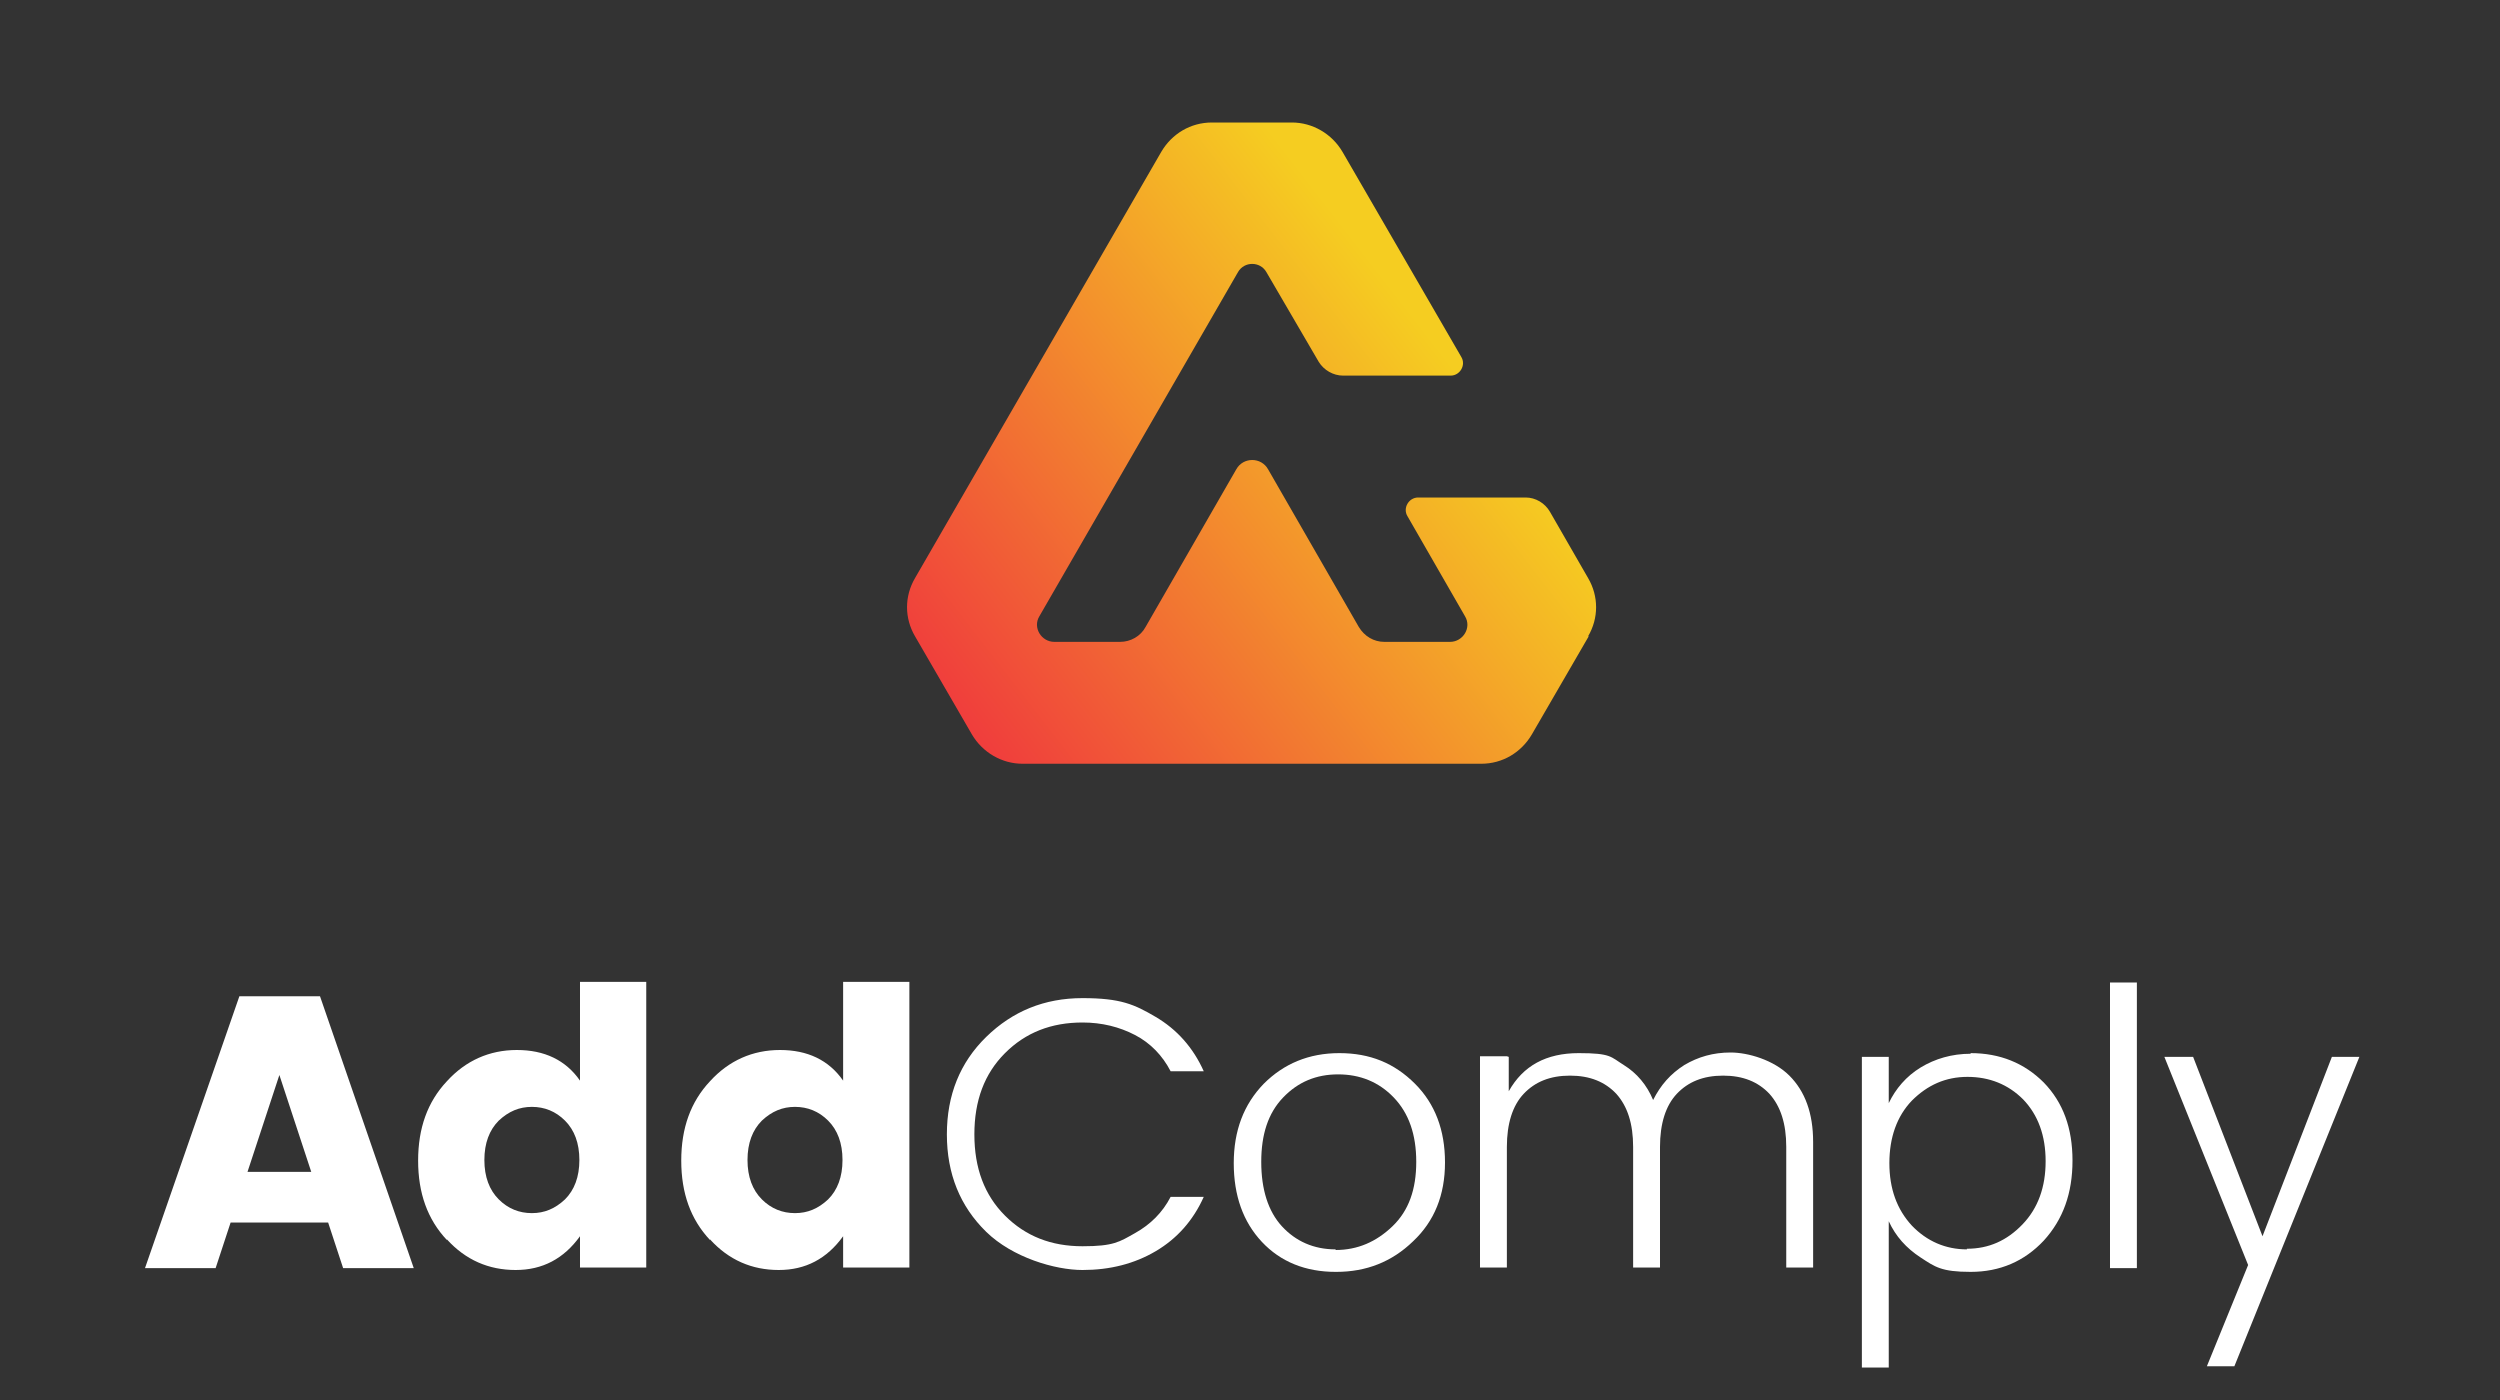
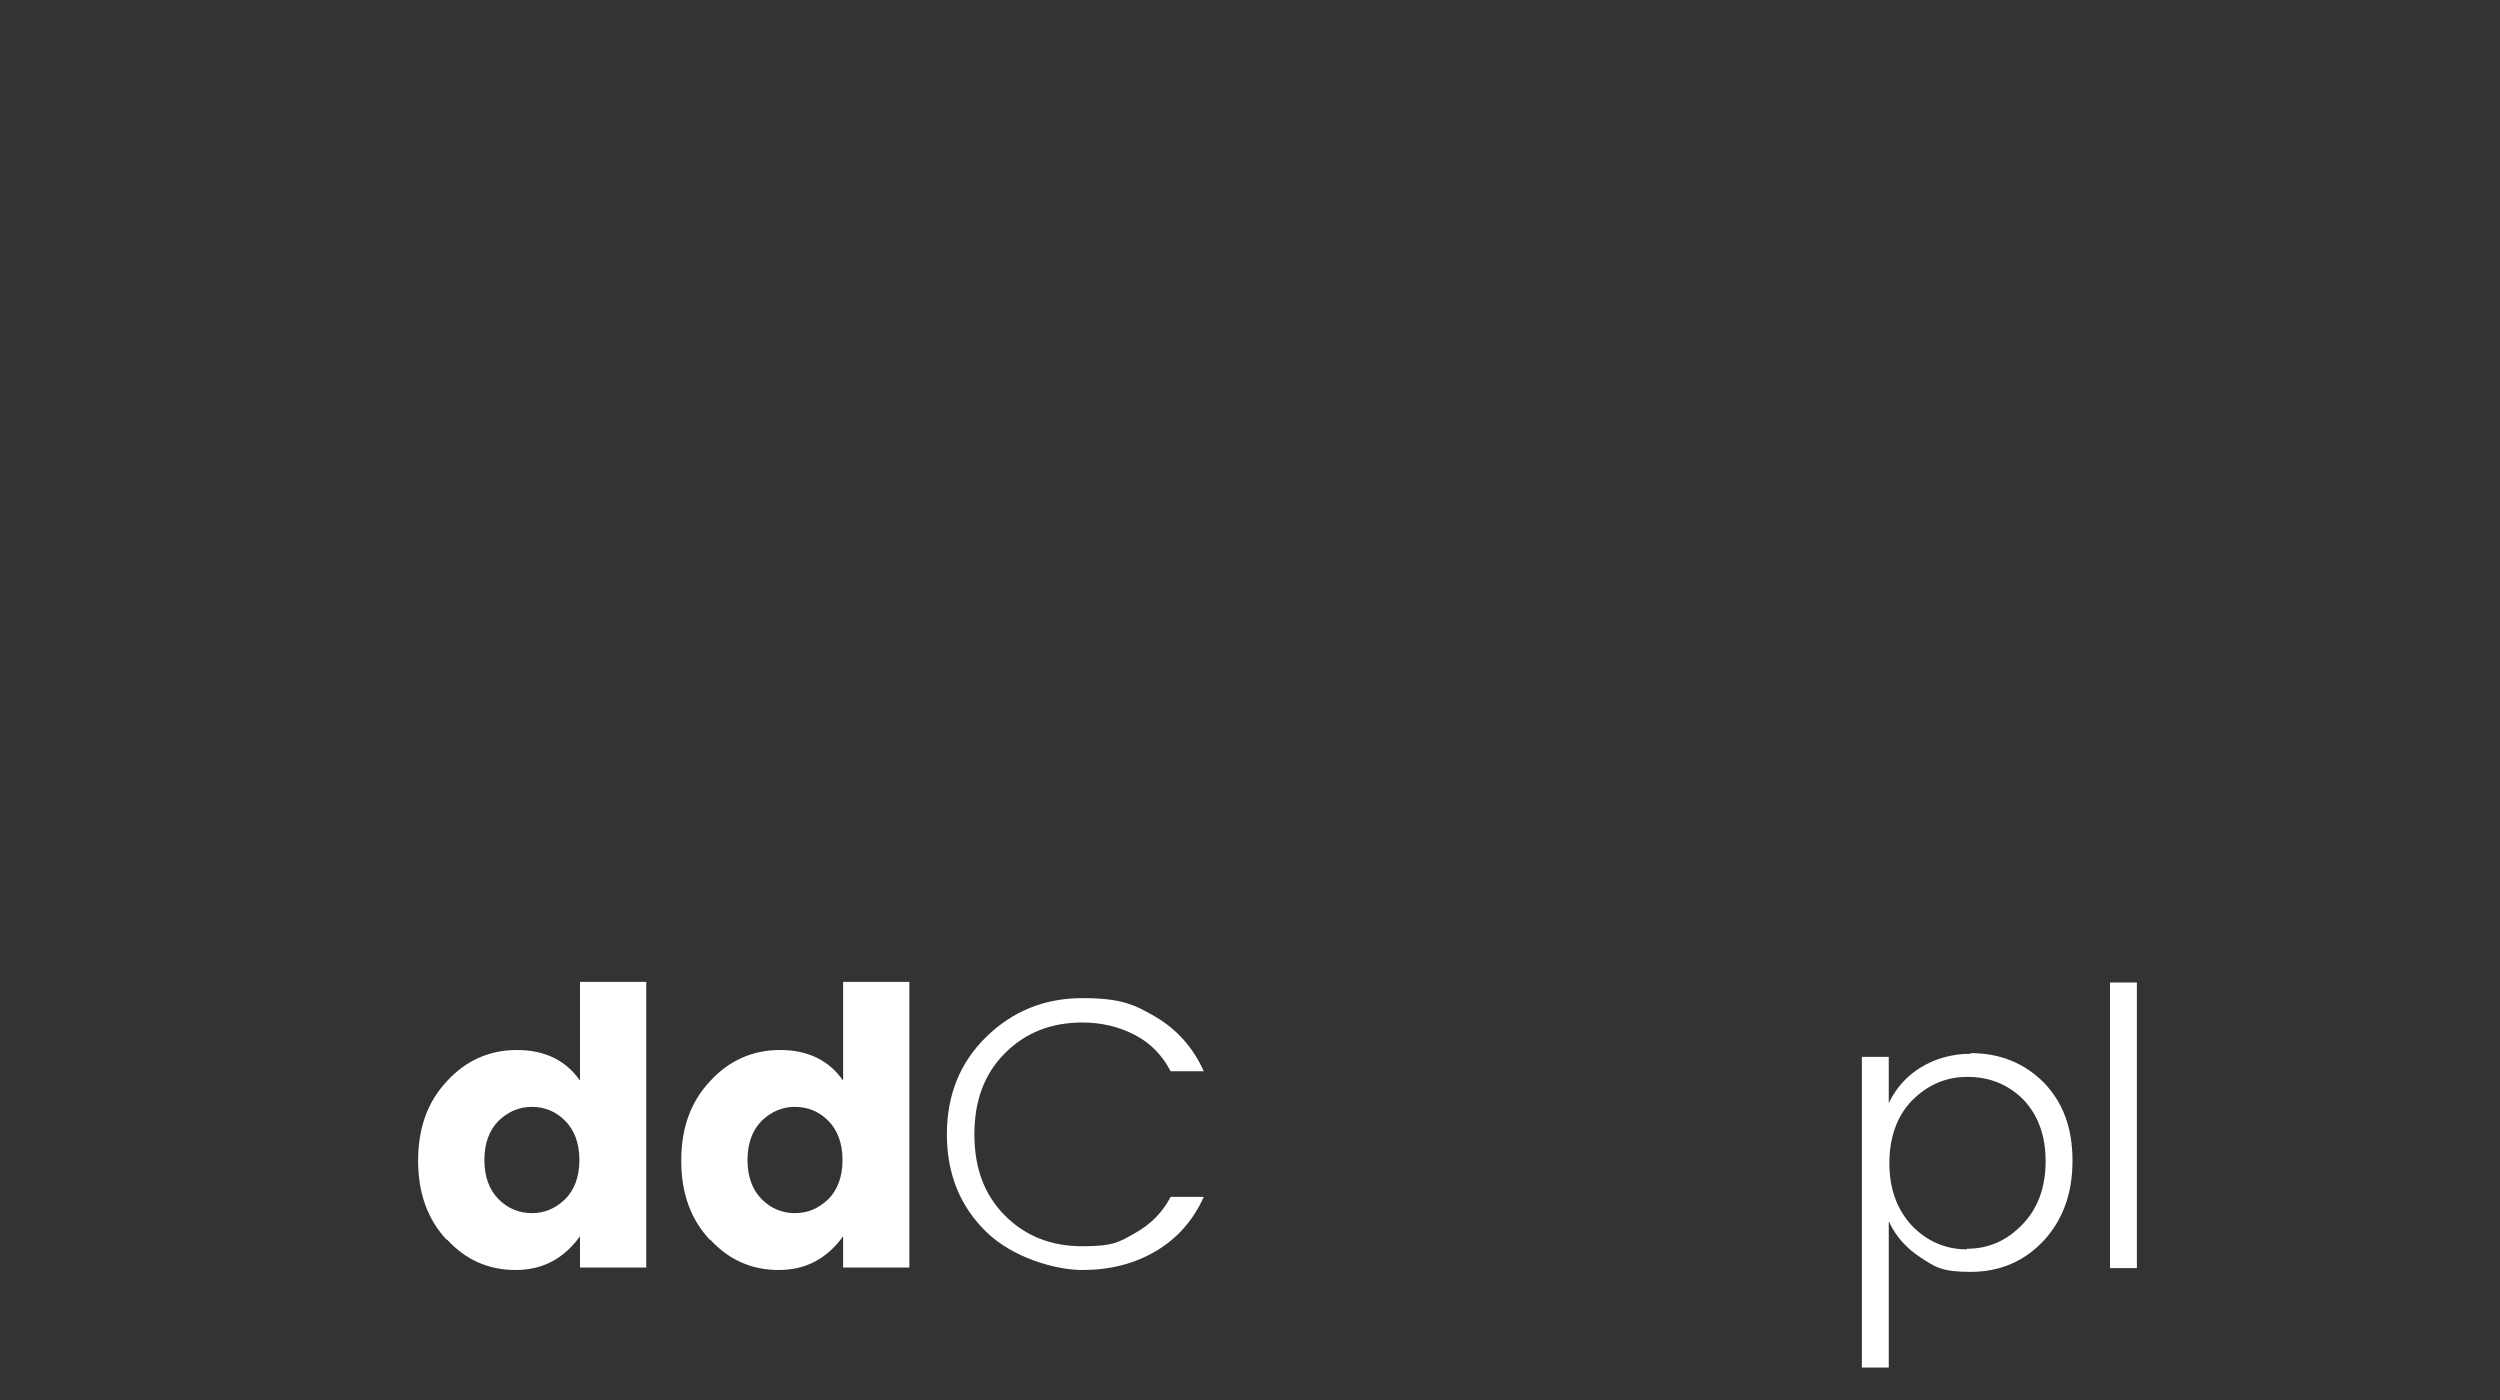
<svg xmlns="http://www.w3.org/2000/svg" id="Layer_1" version="1.1" viewBox="0 0 400 224">
  <rect x="0" y="0" width="400" height="224" fill="#333333" stroke="none" />
  <defs>
    <linearGradient id="linear-gradient" x1="232" y1="58.1" x2="155.9" y2="117" gradientUnits="userSpaceOnUse">
      <stop offset="0" stop-color="#f5cd21" />
      <stop offset="1" stop-color="#f03e3c" />
    </linearGradient>
  </defs>
-   <path d="M254.2,101.8l-9.1,15.7c-1.7,2.9-4.7,4.7-8.1,4.7h-73.4c-3.3,0-6.4-1.8-8.1-4.7l-9.1-15.7c-1.7-2.9-1.7-6.4,0-9.3l39.4-68.2c1.7-2.9,4.7-4.7,8.1-4.7h12.8c3.3,0,6.4,1.8,8.1,4.7l19,32.8c.8,1.3-.2,3-1.7,3h-17.2c-1.6,0-3.1-.9-3.9-2.2l-8.4-14.4c-1-1.7-3.5-1.7-4.5,0l-31.8,55.1c-1.1,1.8.3,4.1,2.4,4.1h10.5c1.7,0,3.3-.9,4.1-2.4l14.5-25.2c1.1-2,4-2,5.1,0l14.5,25.2c.9,1.5,2.4,2.4,4.1,2.4h10.5c2.1,0,3.5-2.3,2.4-4.1l-9.2-16c-.8-1.3.2-3,1.7-3h17.2c1.6,0,3.1.9,3.9,2.3l6.1,10.6c1.7,2.9,1.7,6.4,0,9.3Z" fill="url(#linear-gradient)" />
  <g>
-     <path d="M54.9,202.9l-2.4-7.3h-15.6l-2.4,7.3h-11.3l15.1-43.5h12.9l15,43.5h-11.3ZM39.5,187.5h10.3l-5.1-15.5-5.1,15.5Z" fill="#fff" />
    <path d="M71.5,198.4c-3.1-3.3-4.6-7.5-4.6-12.7s1.5-9.4,4.6-12.7c3-3.3,6.8-5,11.2-5s7.8,1.6,10.1,4.9v-15.8h10.6v45.7h-10.6v-5c-2.6,3.6-6,5.4-10.3,5.4s-8-1.6-11-4.9ZM90.4,191.9c1.5-1.5,2.3-3.6,2.3-6.3s-.8-4.8-2.3-6.3c-1.5-1.5-3.3-2.2-5.3-2.2s-3.7.7-5.3,2.2c-1.5,1.5-2.3,3.6-2.3,6.3s.8,4.8,2.3,6.3c1.5,1.5,3.3,2.2,5.3,2.2s3.7-.7,5.3-2.2Z" fill="#fff" />
    <path d="M113.6,198.4c-3.1-3.3-4.6-7.5-4.6-12.7s1.5-9.4,4.6-12.7c3-3.3,6.8-5,11.2-5s7.8,1.6,10.1,4.9v-15.8h10.6v45.7h-10.6v-5c-2.6,3.6-6,5.4-10.3,5.4s-8-1.6-11-4.9ZM132.5,191.9c1.5-1.5,2.3-3.6,2.3-6.3s-.8-4.8-2.3-6.3c-1.5-1.5-3.3-2.2-5.3-2.2s-3.7.7-5.3,2.2c-1.5,1.5-2.3,3.6-2.3,6.3s.8,4.8,2.3,6.3c1.5,1.5,3.3,2.2,5.3,2.2s3.7-.7,5.3-2.2Z" fill="#fff" />
    <path d="M157.8,197.1c-4.2-4.1-6.3-9.3-6.3-15.6s2.1-11.5,6.3-15.6c4.2-4.1,9.3-6.2,15.4-6.2s8.3,1,11.7,3c3.4,2,6,4.9,7.7,8.7h-5.3c-1.3-2.5-3.2-4.5-5.7-5.8s-5.3-2-8.4-2c-5,0-9.1,1.6-12.4,4.9-3.3,3.3-4.9,7.6-4.9,13s1.6,9.7,4.9,13c3.3,3.3,7.4,4.9,12.4,4.9s5.9-.7,8.4-2.1c2.5-1.4,4.4-3.3,5.7-5.8h5.3c-1.7,3.8-4.3,6.7-7.7,8.7-3.4,2-7.3,3-11.7,3s-11.2-2-15.4-6.1Z" fill="#fff" />
-     <path d="M213.7,203.5c-4.8,0-8.8-1.6-11.8-4.8-3-3.2-4.5-7.4-4.5-12.6s1.6-9.4,4.8-12.7c3.2-3.2,7.2-4.9,12.1-4.9s8.8,1.6,12.1,4.9c3.2,3.2,4.8,7.4,4.8,12.6s-1.7,9.4-5.1,12.6c-3.4,3.3-7.5,4.9-12.3,4.9ZM213.7,200c3.5,0,6.5-1.3,9.1-3.8,2.6-2.5,3.8-5.9,3.8-10.3s-1.2-7.8-3.6-10.3c-2.4-2.5-5.4-3.7-8.9-3.7s-6.4,1.2-8.8,3.7-3.5,5.9-3.5,10.3,1.1,7.9,3.3,10.3,5.1,3.7,8.6,3.7Z" fill="#fff" />
-     <path d="M241.4,169.1v5.5c2.3-4.1,6-6.1,11.2-6.1s5.1.6,7.2,1.9c2.1,1.3,3.7,3.2,4.7,5.6,1.2-2.4,2.8-4.2,5-5.6,2.2-1.3,4.6-2,7.4-2s6.9,1.2,9.4,3.7c2.5,2.5,3.8,6,3.8,10.6v20.1h-4.3v-19.3c0-3.7-.9-6.5-2.7-8.5-1.8-1.9-4.2-2.9-7.4-2.9s-5.6,1-7.4,2.9c-1.8,1.9-2.7,4.8-2.7,8.5v19.3h-4.3v-19.3c0-3.7-.9-6.5-2.7-8.5-1.8-1.9-4.2-2.9-7.4-2.9s-5.6,1-7.4,2.9c-1.8,1.9-2.7,4.8-2.7,8.5v19.3h-4.3v-33.8h4.3Z" fill="#fff" />
    <path d="M315.3,168.5c4.7,0,8.6,1.6,11.7,4.7,3.1,3.2,4.6,7.3,4.6,12.5s-1.5,9.4-4.6,12.8c-3.1,3.3-7,5-11.7,5s-5.7-.8-8-2.3c-2.3-1.5-4-3.4-5.1-5.8v23.4h-4.3v-49.7h4.3v7.4c1.1-2.3,2.8-4.3,5.1-5.7s5-2.2,8-2.2ZM314.7,199.8c3.5,0,6.4-1.3,8.9-3.9,2.5-2.6,3.7-6,3.7-10.1s-1.2-7.4-3.6-9.9c-2.4-2.4-5.4-3.6-8.9-3.6s-6.4,1.3-8.9,3.8c-2.4,2.5-3.6,5.9-3.6,10s1.2,7.4,3.6,10c2.4,2.5,5.4,3.8,8.8,3.8Z" fill="#fff" />
    <path d="M337.6,202.9v-45.7h4.3v45.7h-4.3Z" fill="#fff" />
-     <path d="M359.7,202.4l-13.4-33.3h4.6l11.1,28.7,11.1-28.7h4.4l-20,49.5h-4.4l6.6-16.2Z" fill="#fff" />
  </g>
</svg>